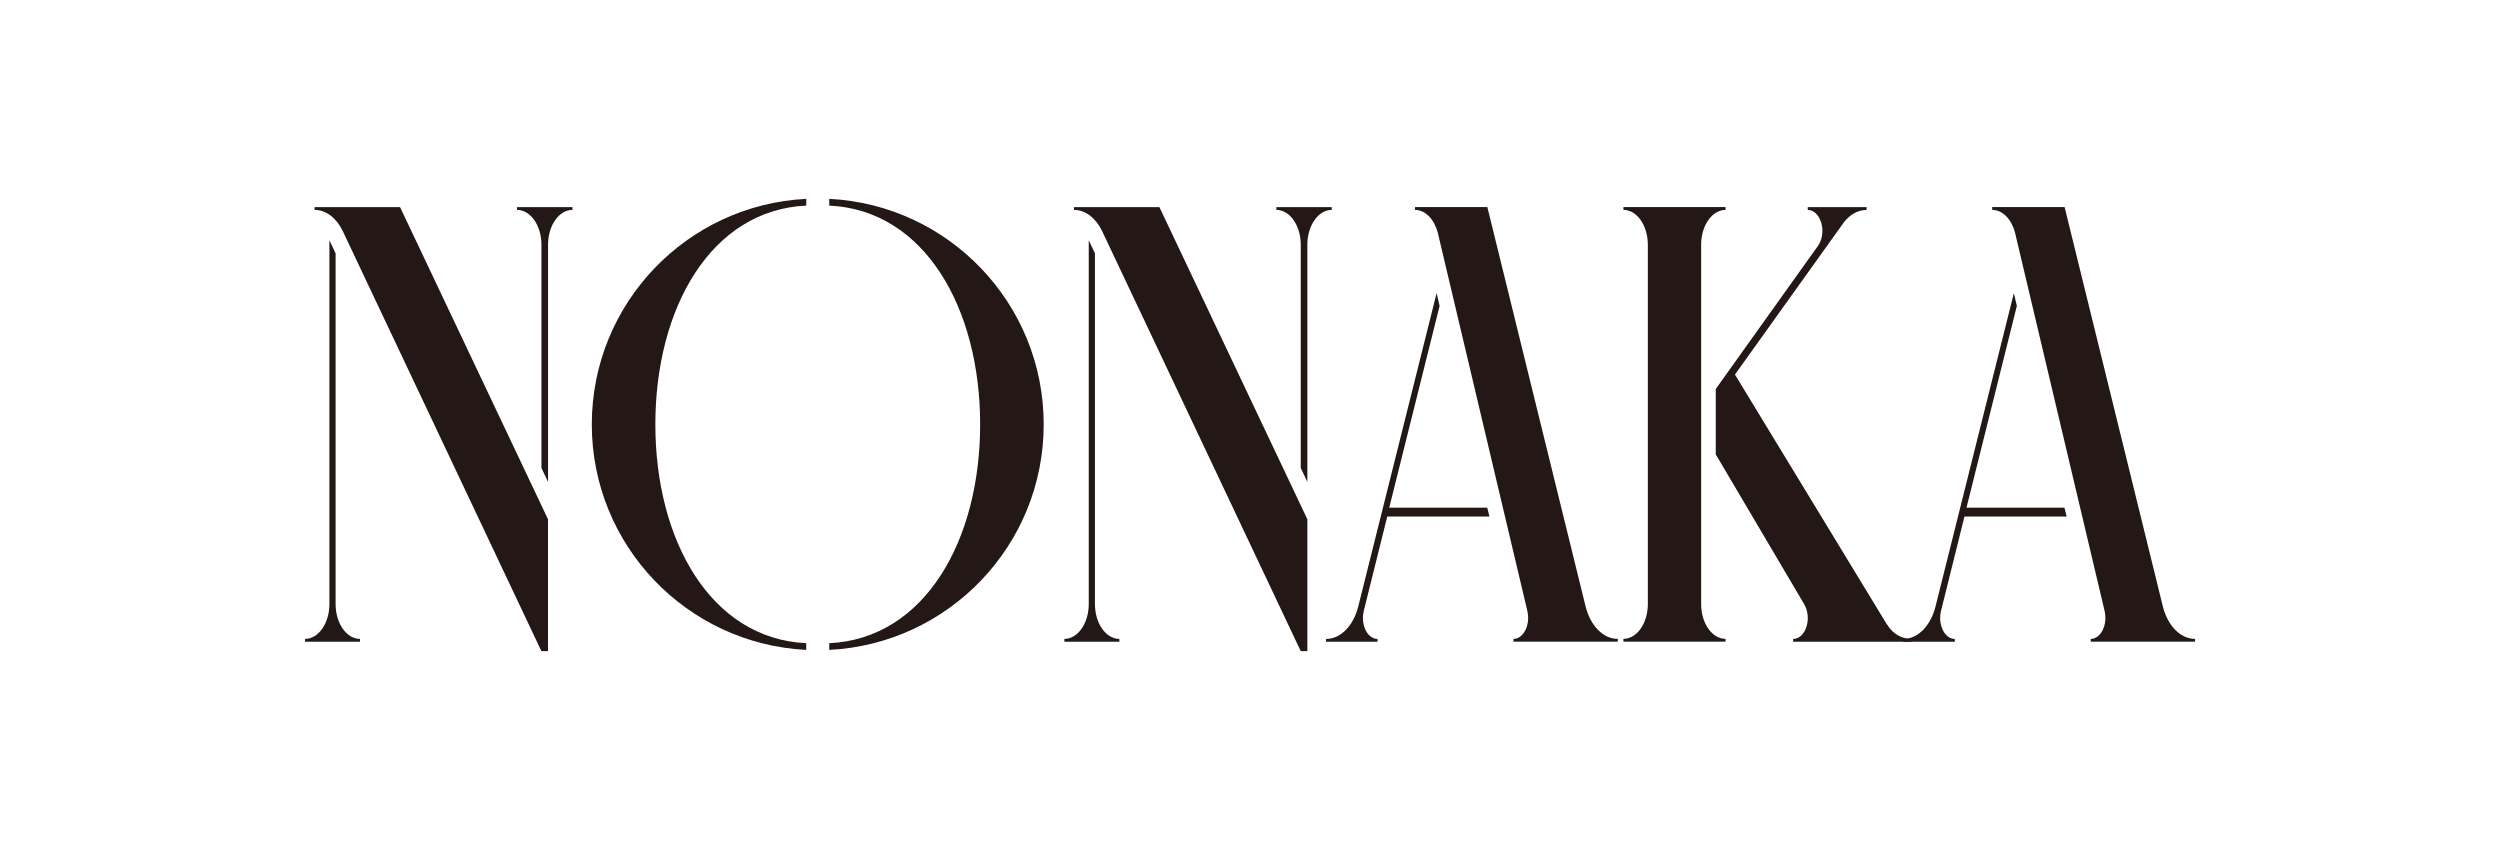
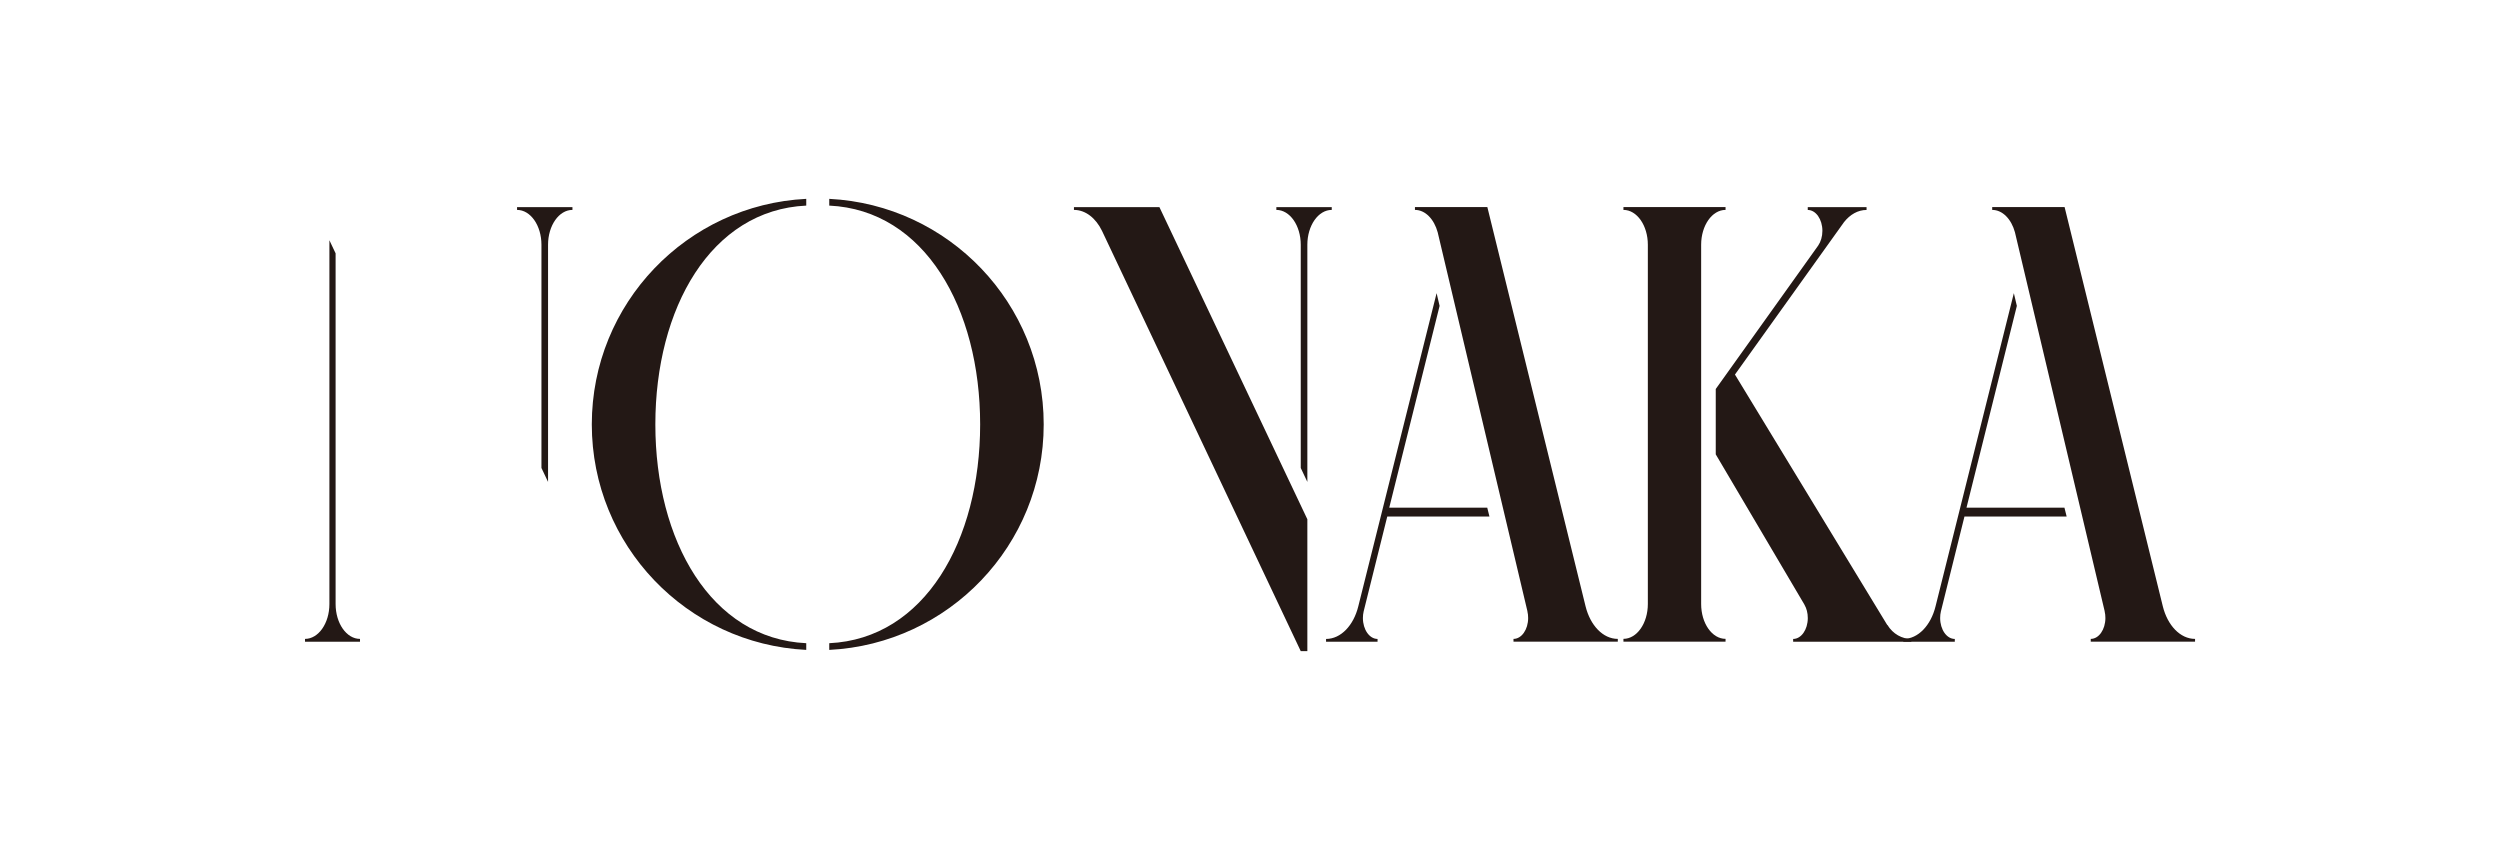
<svg xmlns="http://www.w3.org/2000/svg" id="b" width="500" height="170" viewBox="0 0 500 170">
  <defs>
    <style>.d{fill:#fff;}.e{fill:#231815;}</style>
  </defs>
  <g id="c">
    <g>
      <rect class="d" width="500" height="170" />
      <g>
        <g>
          <g>
            <path class="e" d="m393.3,101.53l10.07-40.35-.6-2.55-15.66,62.63c-.93,3.8-3.47,6.53-6.45,6.53v.56h10.3v-.56c-1.62,0-2.93-1.87-2.93-4.18,0-.47.05-.91.15-1.33h0s4.71-18.97,4.71-18.97h20.44l-.44-1.77h-19.59Z" />
            <path class="e" d="m398.44,41.42v.56c2.08,0,3.84,1.86,4.55,4.48l17.95,75.81h-.01c.1.42.15.86.15,1.33,0,2.31-1.31,4.18-2.93,4.18v.56h20.86v-.56c-2.97,0-5.5-2.71-6.44-6.49l-19.65-79.87h-14.47Z" />
          </g>
          <g>
            <path class="e" d="m277.85,101.53l10.07-40.35-.6-2.55-15.66,62.63c-.93,3.8-3.47,6.53-6.45,6.53v.56h10.3v-.56c-1.62,0-2.93-1.87-2.93-4.18,0-.47.05-.91.15-1.33h0s4.72-18.97,4.72-18.97h20.44l-.44-1.77h-19.59Z" />
            <path class="e" d="m282.99,41.42v.56c2.08,0,3.84,1.87,4.55,4.49l17.95,75.8h-.01c.1.42.15.86.15,1.33,0,2.31-1.31,4.18-2.93,4.18v.56h20.86v-.56c-2.97,0-5.5-2.71-6.44-6.49l-19.65-79.87h-14.47Z" />
          </g>
          <g>
            <path class="e" d="m214.79,41.42v.56c2.33,0,4.39,1.66,5.62,4.21l39.74,84.04h1.32v-26.38l-29.59-62.43h-17.09Z" />
            <path class="e" d="m255.27,41.42v.56c2.7,0,4.88,3.12,4.88,6.97v44.64l1.32,2.79v-47.43c0-3.85,2.19-6.97,4.88-6.97v-.56h-11.09Z" />
-             <path class="e" d="m218.99,120.81V50.67l-1.24-2.62v72.76c0,3.85-2.19,6.97-4.88,6.97v.56h11v-.56c-2.7,0-4.88-3.12-4.88-6.97Z" />
          </g>
          <g>
-             <path class="e" d="m62.92,41.42v.56c2.33,0,4.39,1.66,5.62,4.21l39.74,84.04h1.32v-26.38l-29.59-62.43h-17.09Z" />
            <path class="e" d="m103.41,41.42v.56c2.7,0,4.88,3.12,4.88,6.97v44.64l1.32,2.79v-47.43c0-3.85,2.19-6.97,4.88-6.97v-.56h-11.09Z" />
            <path class="e" d="m67.12,120.81V50.67l-1.24-2.62v72.76c0,3.85-2.19,6.97-4.88,6.97v.56h11v-.56c-2.7,0-4.88-3.12-4.88-6.97Z" />
          </g>
          <g>
            <path class="e" d="m340.23,120.81V48.95c0-3.85,2.19-6.97,4.88-6.97v-.56h-20.42v.56c2.7,0,4.88,3.12,4.88,6.97v71.85c0,3.85-2.19,6.97-4.88,6.97v.56h20.42v-.56c-2.7,0-4.88-3.12-4.88-6.97Z" />
            <path class="e" d="m377.5,125h-.05s-30.46-50.09-30.46-50.09l21.81-30.48c1.2-1.52,2.78-2.44,4.51-2.44v-.56h-11.76v.56c1.62,0,2.93,1.87,2.93,4.18,0,1.14-.32,2.18-.84,2.94h0s-20.49,28.69-20.49,28.69v13.07l17.74,30.06h-.01c.43.72.68,1.66.68,2.68,0,2.31-1.31,4.18-2.93,4.18v.56h23.64v-.56c-1.86,0-3.68-.99-4.78-2.79Z" />
          </g>
        </g>
        <g>
          <path class="e" d="m165.85,39.77v1.35c19.09.89,30.18,20.54,30.18,43.76s-11.09,42.87-30.18,43.76v1.34c23.89-1.2,42.89-20.92,42.89-45.1s-19-43.91-42.89-45.11Z" />
          <path class="e" d="m118.36,84.88c0,24.18,19,43.9,42.89,45.1v-1.34c-19.09-.89-30.18-20.54-30.18-43.76s11.09-42.87,30.18-43.76v-1.35c-23.88,1.2-42.89,20.92-42.89,45.11Z" />
        </g>
      </g>
    </g>
  </g>
</svg>